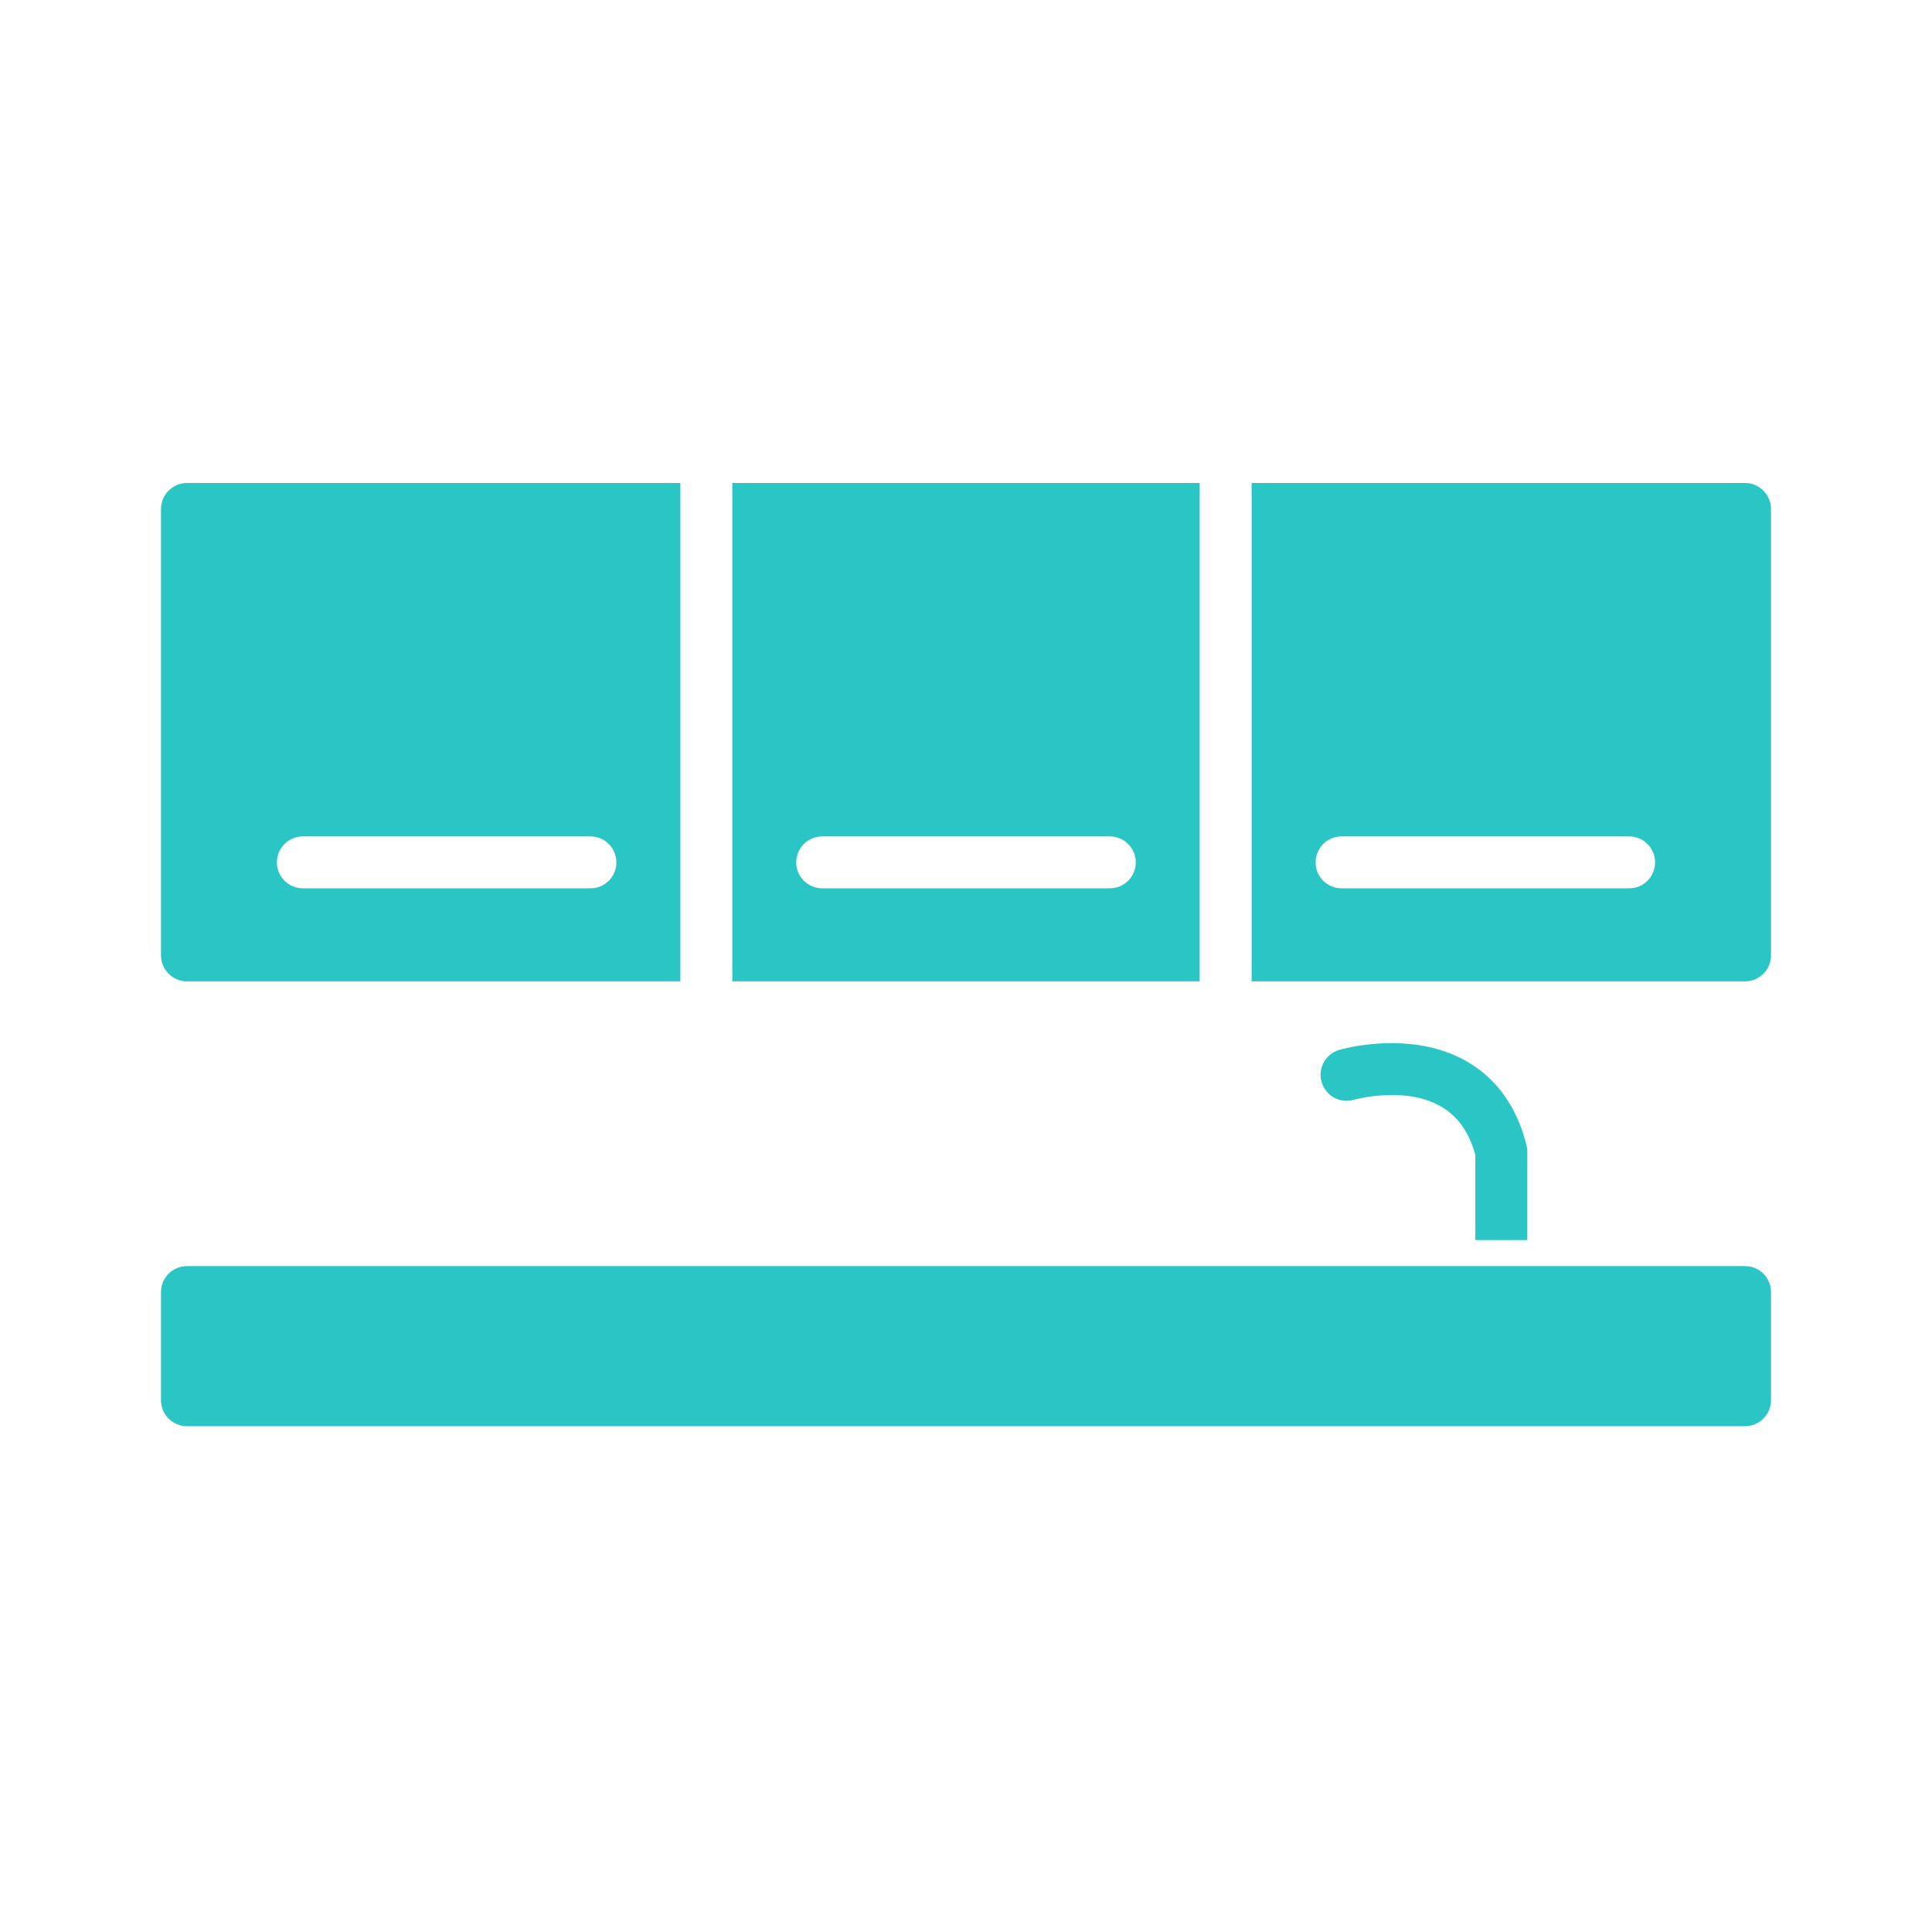
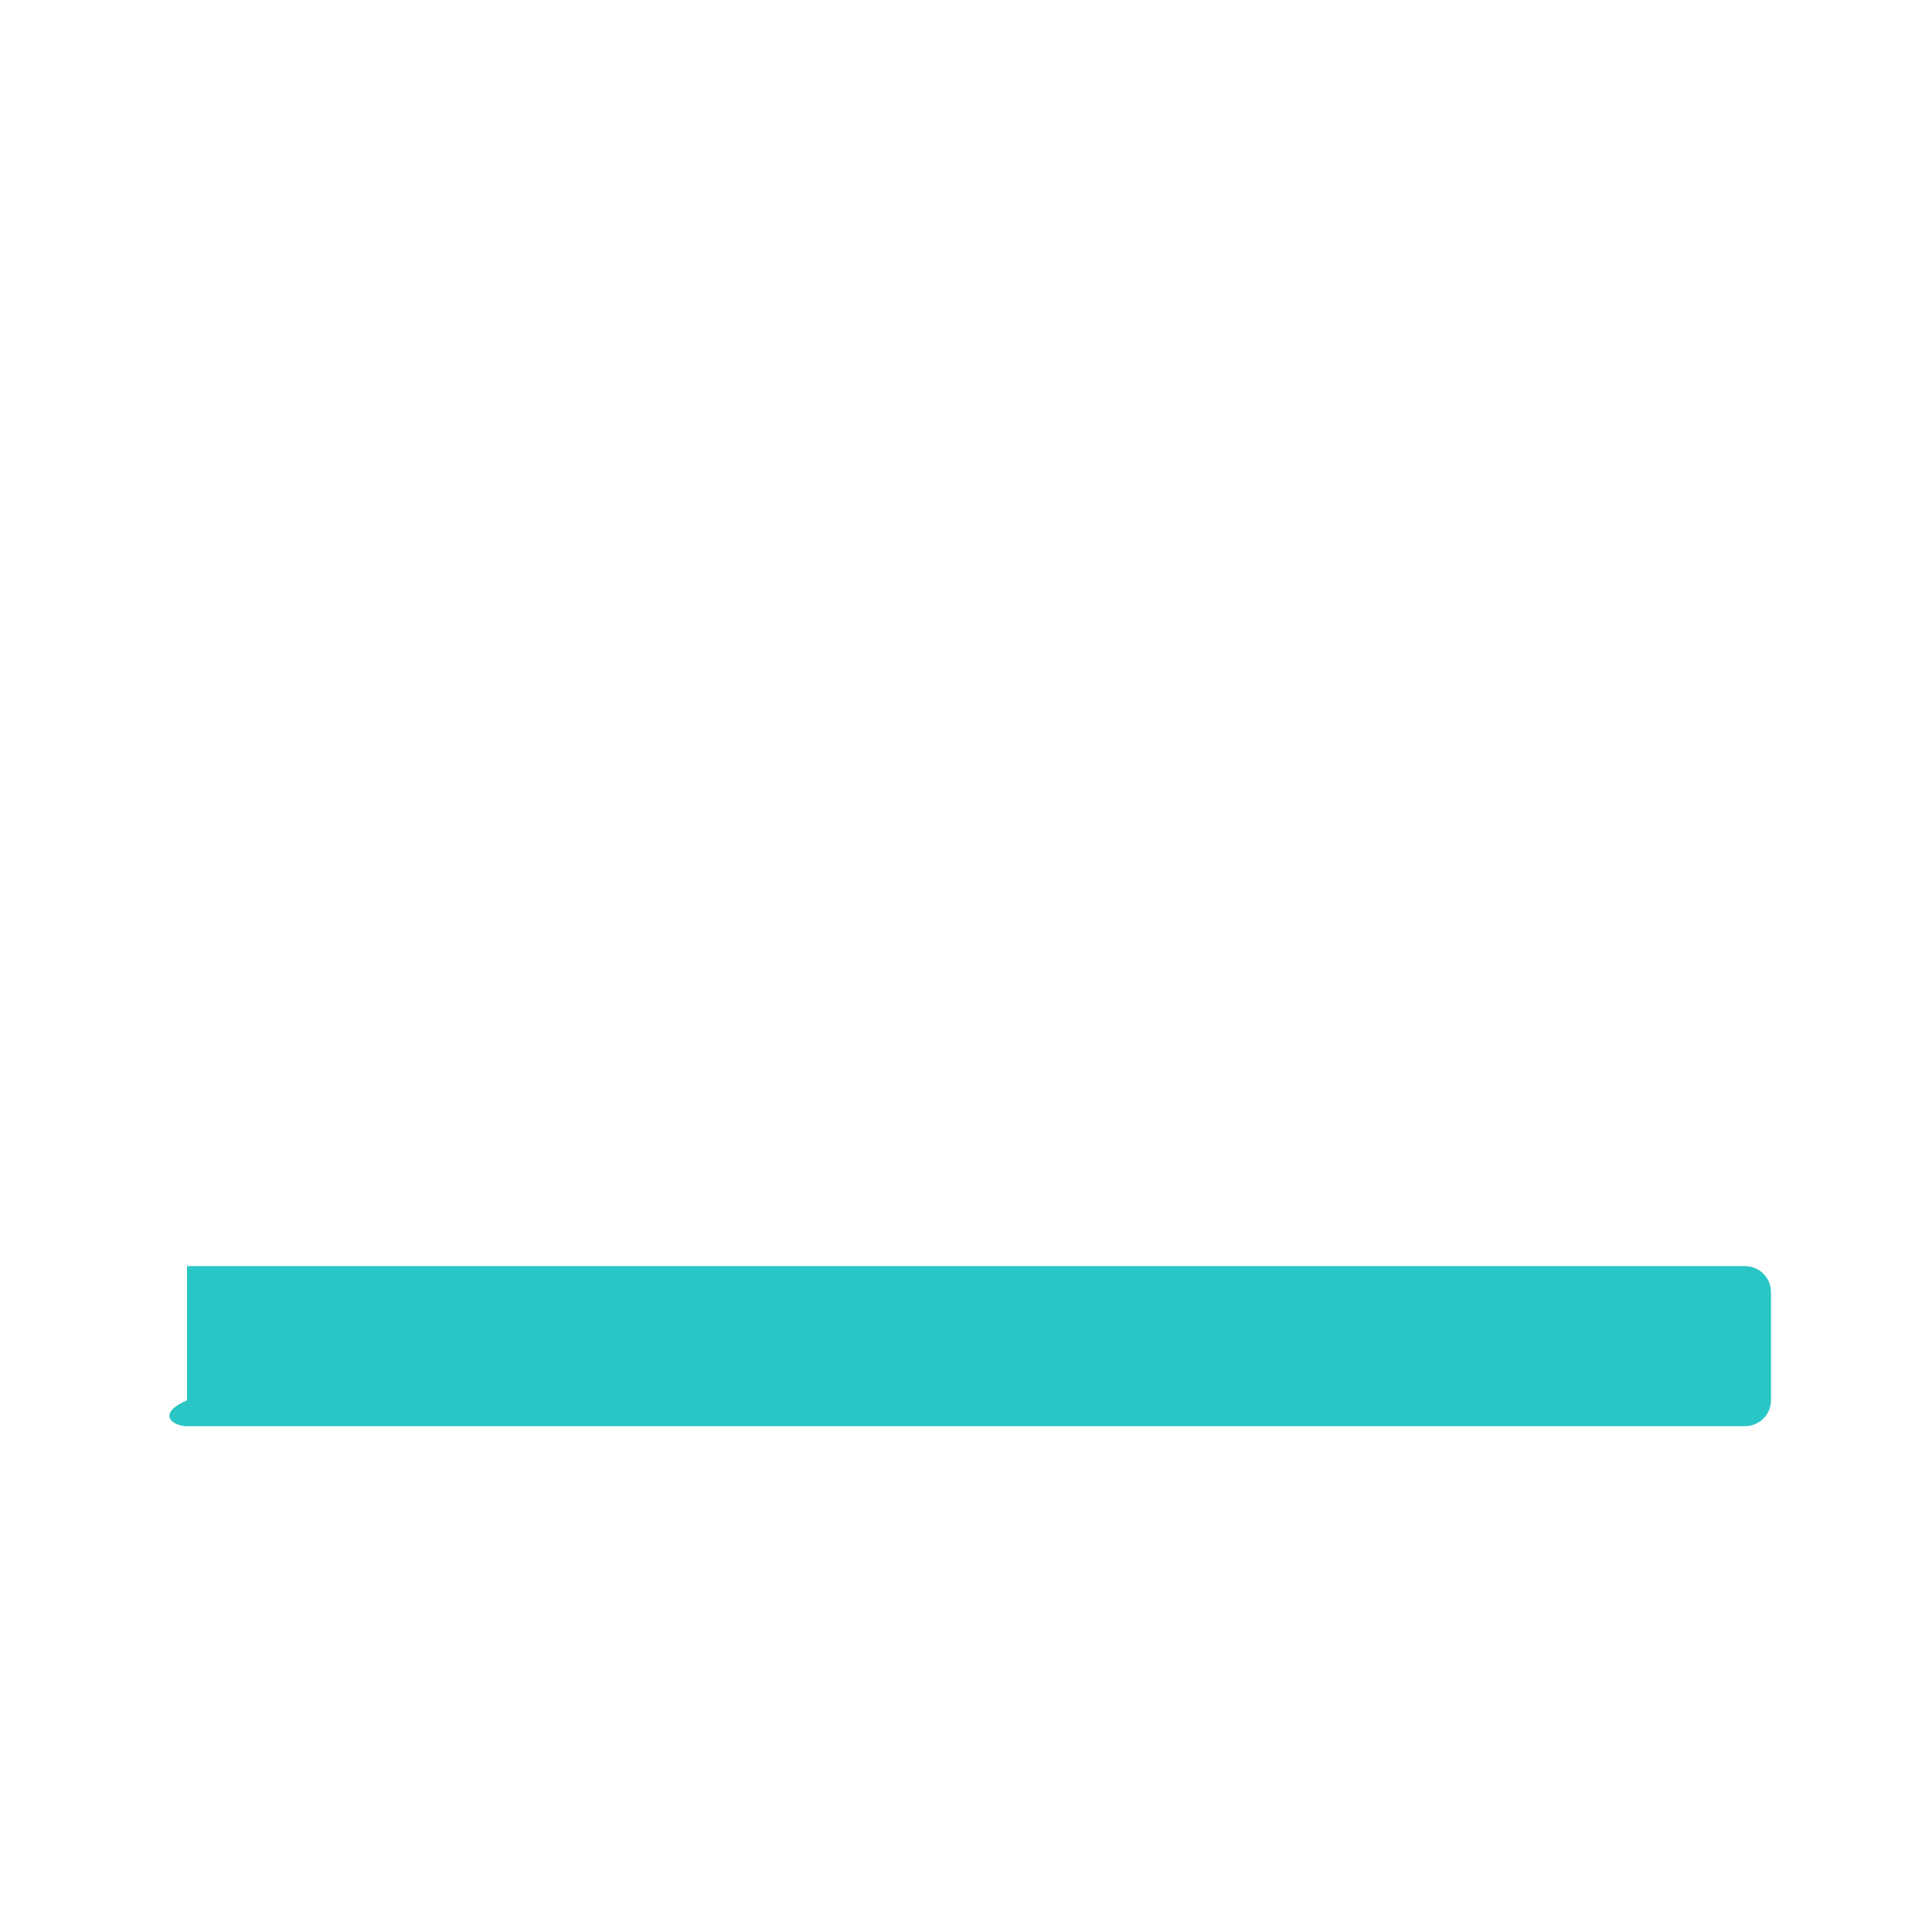
<svg xmlns="http://www.w3.org/2000/svg" width="24" height="24" viewBox="0 0 24 24" fill="none">
-   <path d="M2.323 12.191H8.452V6H2.323C2.145 6 2 6.145 2 6.323V11.868C2 12.046 2.145 12.191 2.323 12.191ZM3.762 10.39H7.335C7.513 10.39 7.657 10.535 7.657 10.713C7.657 10.891 7.513 11.035 7.335 11.035H3.762C3.584 11.035 3.44 10.891 3.44 10.713C3.44 10.535 3.584 10.39 3.762 10.39Z" fill="#2AC6C5" />
-   <path d="M14.903 6H9.097V12.191H14.903V6ZM13.786 11.035H10.214C10.036 11.035 9.891 10.891 9.891 10.713C9.891 10.535 10.036 10.39 10.214 10.39H13.786C13.964 10.39 14.109 10.535 14.109 10.713C14.109 10.891 13.964 11.035 13.786 11.035Z" fill="#2AC6C5" />
-   <path d="M21.677 6H15.548V12.191H21.677C21.855 12.191 22 12.046 22 11.868V6.323C22 6.145 21.855 6 21.677 6ZM20.238 11.035H16.665C16.487 11.035 16.343 10.891 16.343 10.713C16.343 10.535 16.487 10.39 16.665 10.39H20.238C20.416 10.39 20.56 10.535 20.56 10.713C20.56 10.891 20.416 11.035 20.238 11.035Z" fill="#2AC6C5" />
-   <path d="M21.677 15.728H2.323C2.145 15.728 2 15.872 2 16.05V17.394C2 17.538 2.094 17.66 2.224 17.701C2.255 17.711 2.288 17.717 2.323 17.717H21.677C21.712 17.717 21.745 17.711 21.776 17.701C21.906 17.66 22 17.538 22 17.394V16.05C22 15.872 21.855 15.728 21.677 15.728Z" fill="#2AC6C5" />
-   <path d="M18.327 15.405H18.973V14.305C18.973 14.278 18.969 14.251 18.963 14.225C18.842 13.747 18.59 13.396 18.215 13.182C17.523 12.788 16.671 13.032 16.635 13.043C16.465 13.093 16.368 13.272 16.418 13.442C16.467 13.613 16.646 13.711 16.817 13.662C16.823 13.66 17.448 13.485 17.898 13.744C18.108 13.864 18.249 14.062 18.327 14.346V15.405Z" fill="#2AC6C5" />
+   <path d="M21.677 15.728H2.323V17.394C2 17.538 2.094 17.66 2.224 17.701C2.255 17.711 2.288 17.717 2.323 17.717H21.677C21.712 17.717 21.745 17.711 21.776 17.701C21.906 17.66 22 17.538 22 17.394V16.05C22 15.872 21.855 15.728 21.677 15.728Z" fill="#2AC6C5" />
</svg>